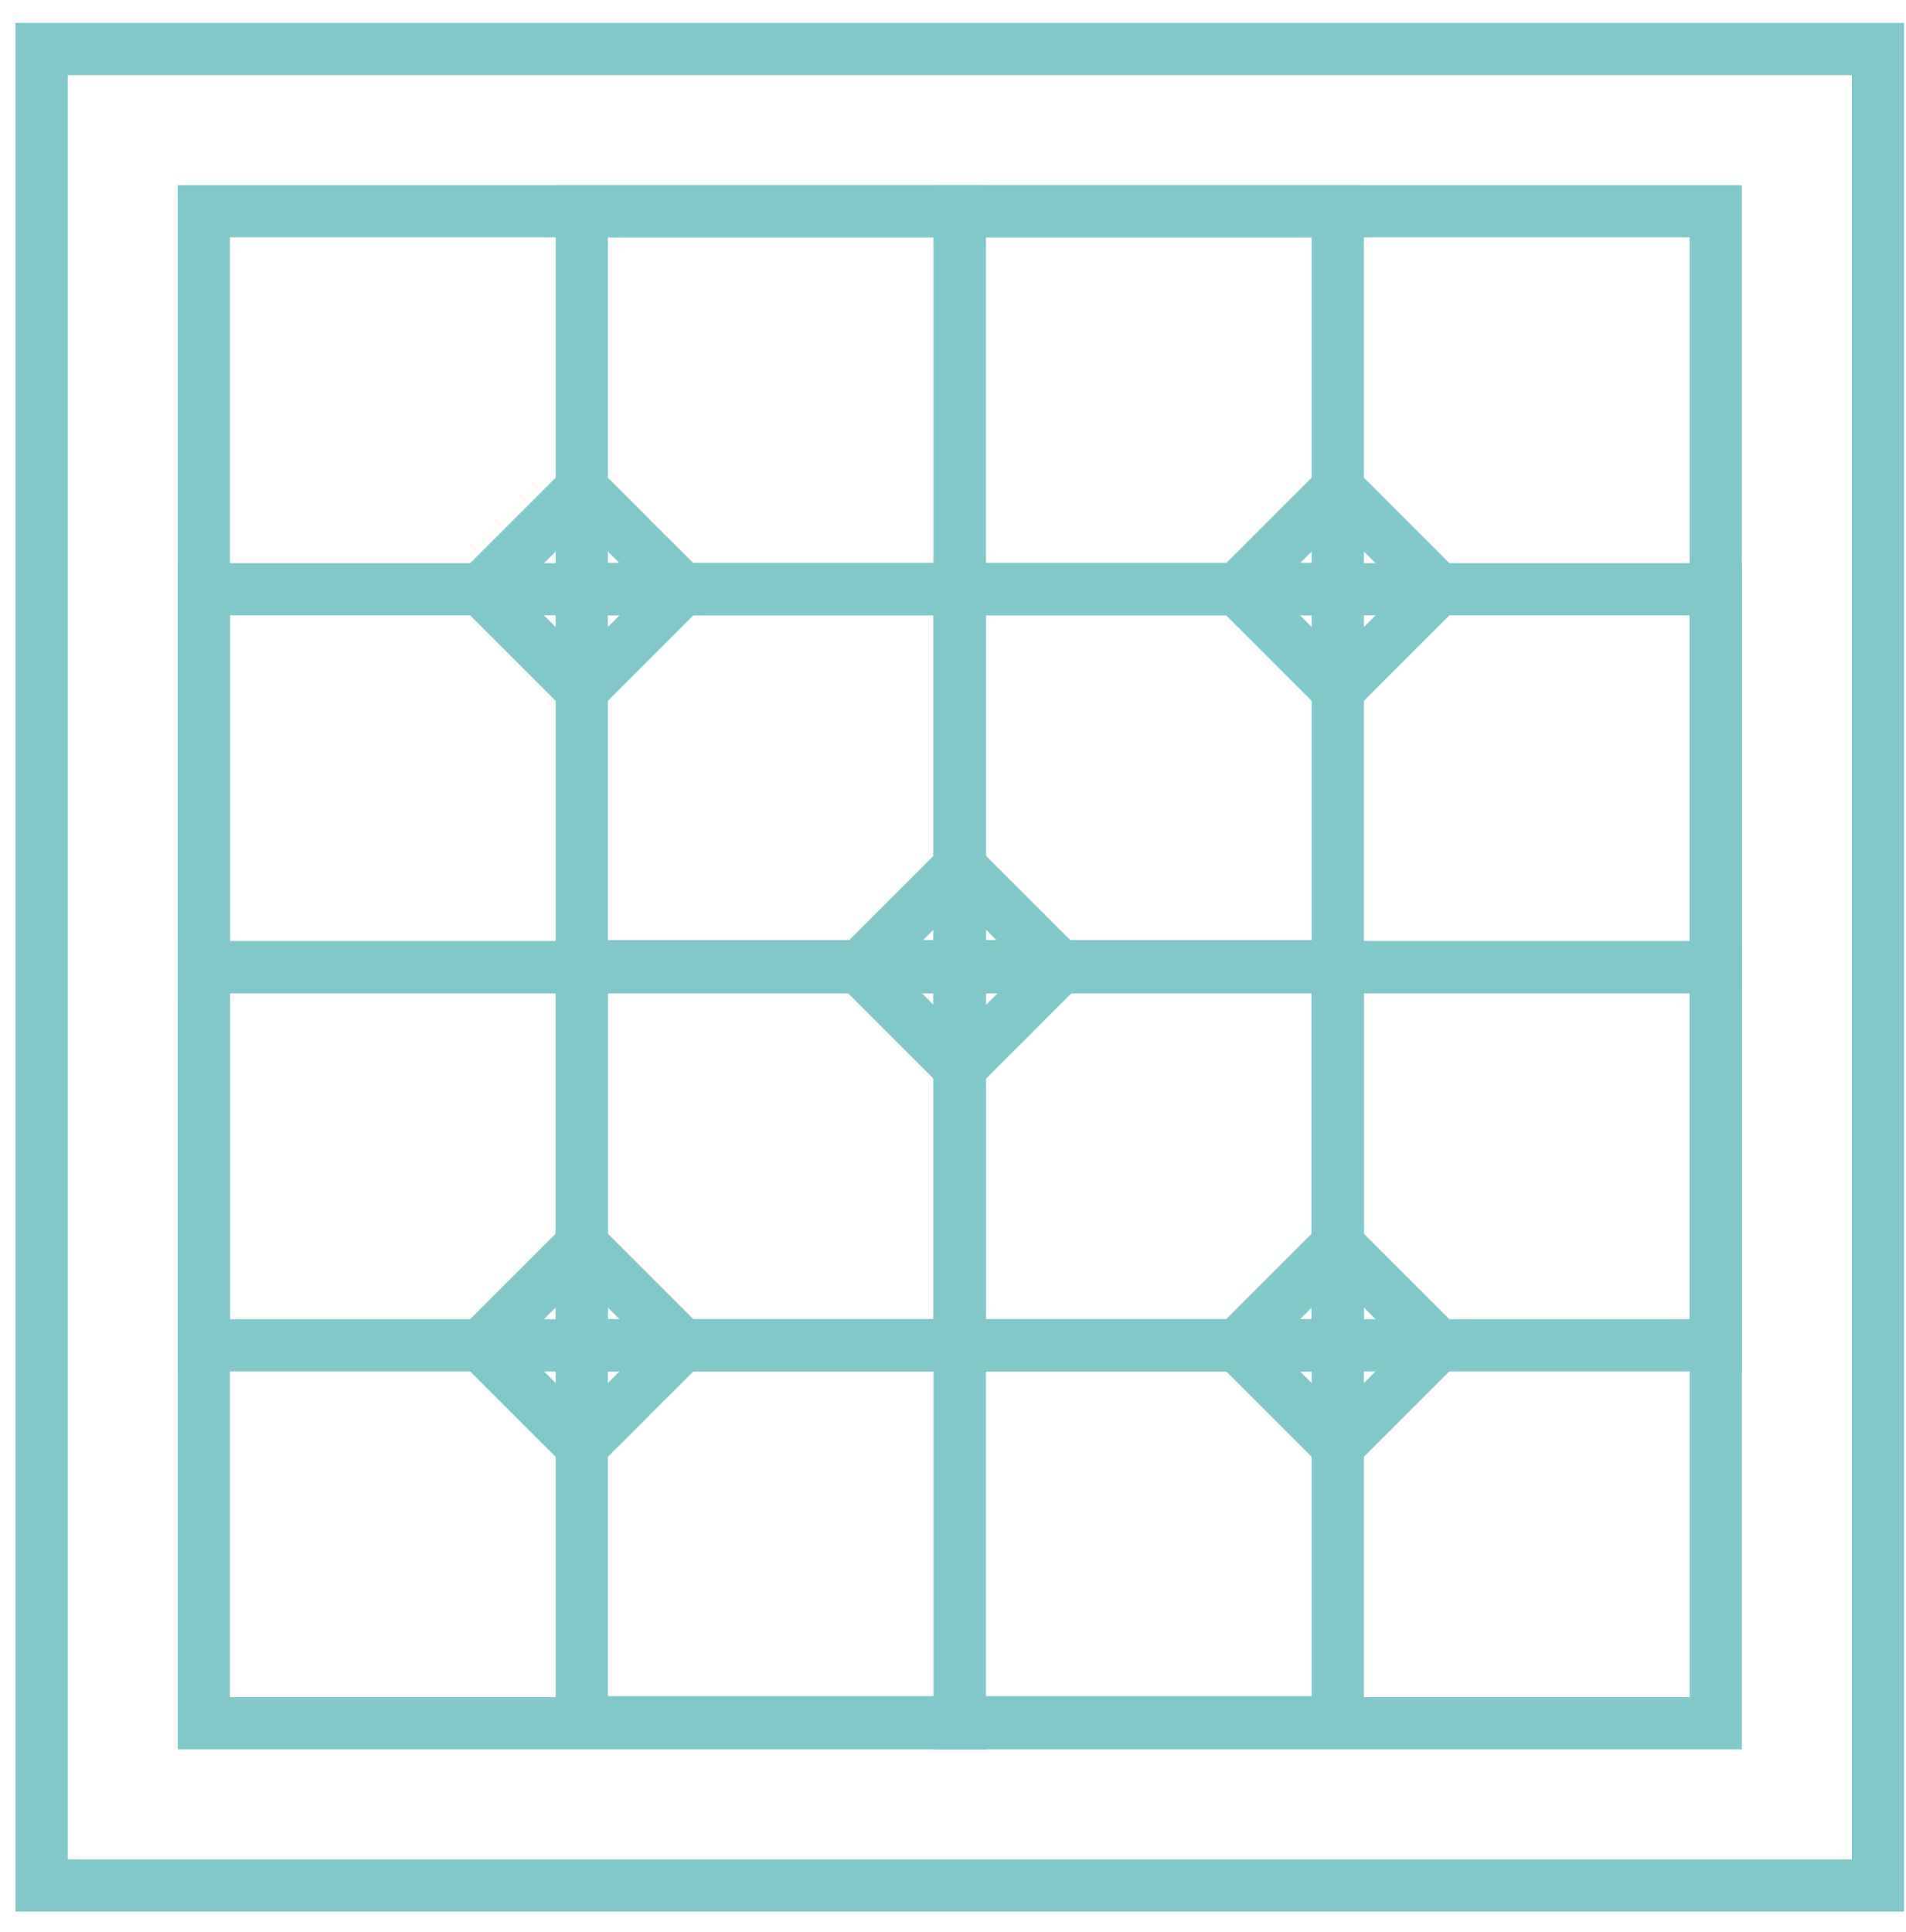
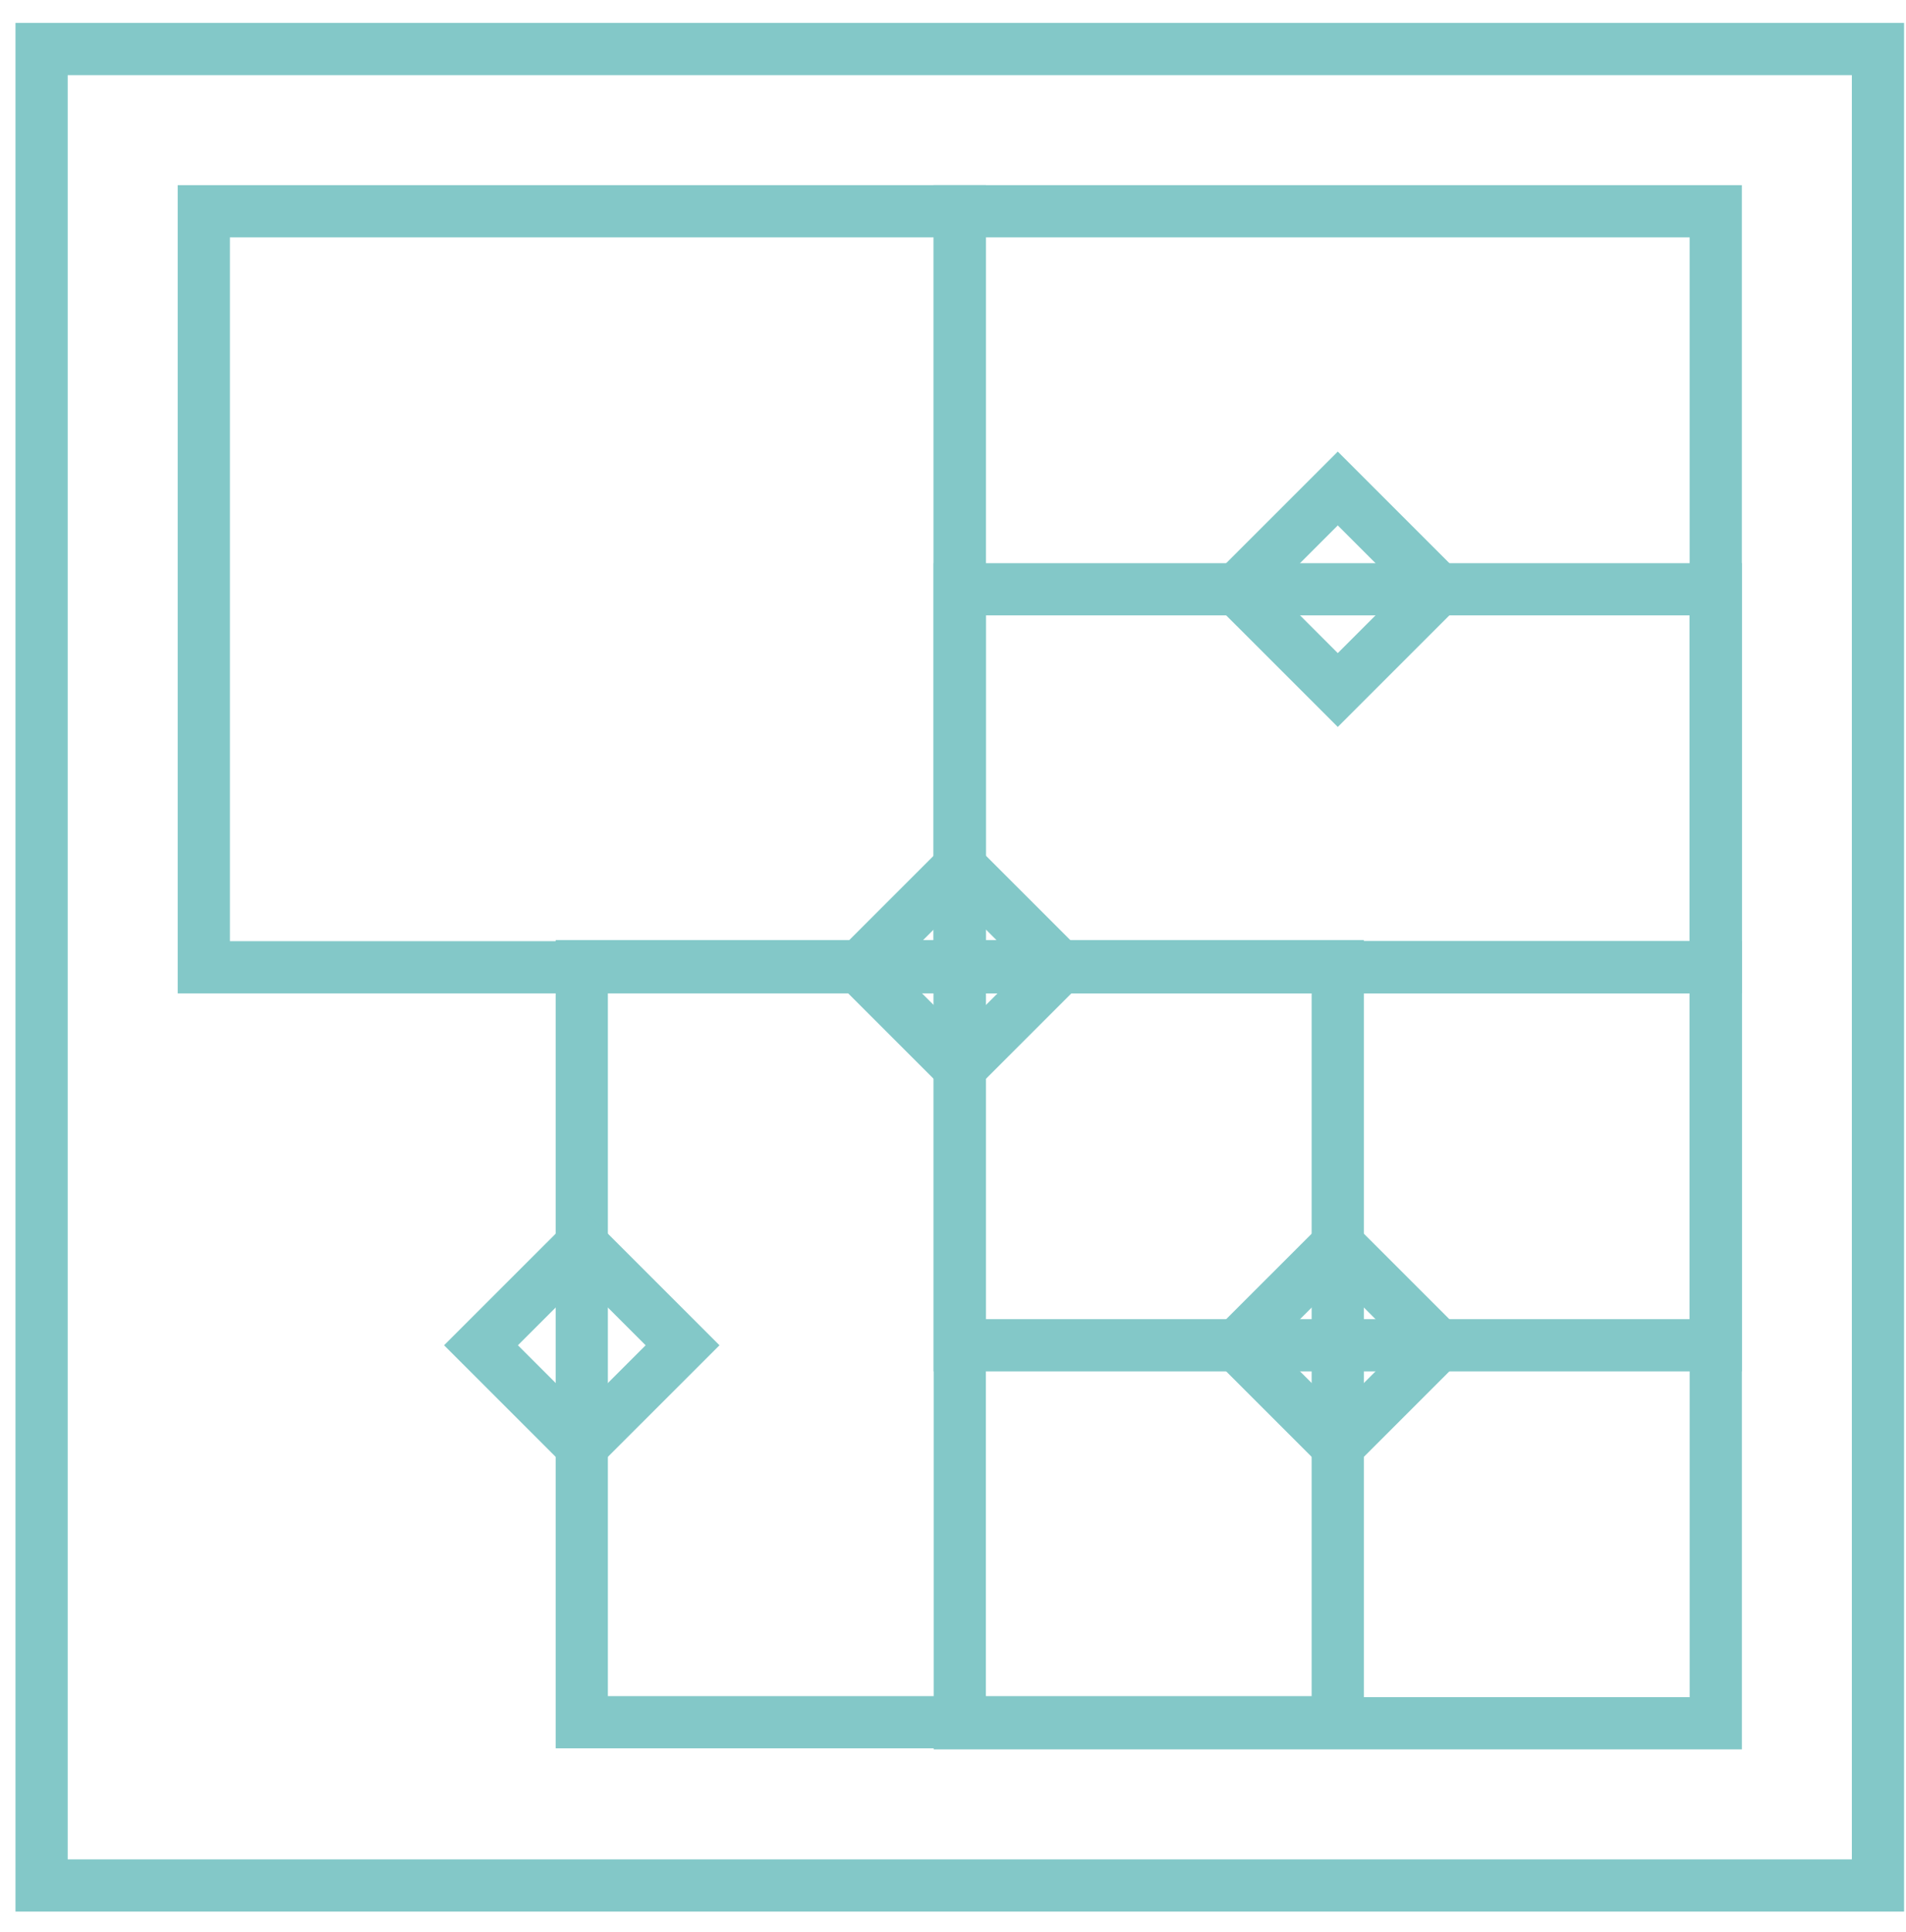
<svg xmlns="http://www.w3.org/2000/svg" xmlns:ns1="http://www.bohemiancoding.com/sketch/ns" width="73px" height="74px" viewBox="0 0 73 74" version="1.1">
  <title>Window Icon</title>
  <desc>Created with Sketch.</desc>
  <defs />
  <g id="Welcome" stroke="none" stroke-width="1" fill="none" fill-rule="evenodd" ns1:type="MSPage">
    <g id="Menu-Overlay" ns1:type="MSArtboardGroup" transform="translate(-564, -216)" stroke-width="2" stroke="#83C8C8">
      <g id="Menu-Expanded" ns1:type="MSLayerGroup">
        <g id="Top-Nav" ns1:type="MSShapeGroup">
          <g id="Windows" transform="translate(490, 217)">
            <g id="Window-Icon" transform="translate(75, 0)">
-               <path d="M50.236,50.522 L21.282,50.522 L21.282,21.568 L50.236,21.568 L50.236,50.522 Z" id="Stroke-2" />
              <path d="M50.236,64.959 L21.282,64.959 L21.282,36.005 L50.236,36.005 L50.236,64.959 Z" id="Stroke-3" />
-               <path d="M50.236,21.567 L21.282,21.567 L21.282,7.091 L50.236,7.091 L50.236,21.567 Z" id="Stroke-4" />
              <path d="M64.713,50.522 L35.759,50.522 L35.759,21.568 L64.713,21.568 L64.713,50.522 Z" id="Stroke-5" />
-               <path d="M35.759,50.522 L6.805,50.522 L6.805,21.568 L35.759,21.568 L35.759,50.522 Z" id="Stroke-6" />
              <path d="M64.713,36.045 L35.759,36.045 L35.759,7.091 L64.713,7.091 L64.713,36.045 Z" id="Stroke-7" />
              <path d="M35.76,36.045 L6.806,36.045 L6.806,7.091 L35.76,7.091 L35.76,36.045 Z" id="Stroke-8" />
-               <path d="M35.76,64.999 L6.806,64.999 L6.806,36.045 L35.76,36.045 L35.76,64.999 Z" id="Stroke-9" />
              <path d="M64.714,64.999 L35.76,64.999 L35.76,36.045 L64.714,36.045 L64.714,64.999 Z" id="Stroke-10" />
-               <path d="M25.142,21.568 L21.282,25.427 L17.422,21.568 L21.282,17.709 L25.142,21.568 L25.142,21.568 Z" id="Stroke-11" />
              <path d="M54.096,21.568 L50.237,25.427 L46.377,21.568 L50.237,17.709 L54.096,21.568 L54.096,21.568 Z" id="Stroke-12" />
              <path d="M25.142,50.522 L21.282,54.381 L17.422,50.522 L21.282,46.663 L25.142,50.522 L25.142,50.522 Z" id="Stroke-13" />
              <path d="M54.096,50.522 L50.237,54.381 L46.377,50.522 L50.237,46.663 L54.096,50.522 L54.096,50.522 Z" id="Stroke-14" />
              <path d="M39.619,36.045 L35.76,39.904 L31.9,36.045 L35.76,32.186 L39.619,36.045 L39.619,36.045 Z" id="Stroke-15" />
              <path d="M70.926,71.211 L0.593,71.211 L0.593,0.878 L70.926,0.878 L70.926,71.211 Z" id="Stroke-16" />
            </g>
          </g>
        </g>
      </g>
    </g>
  </g>
</svg>